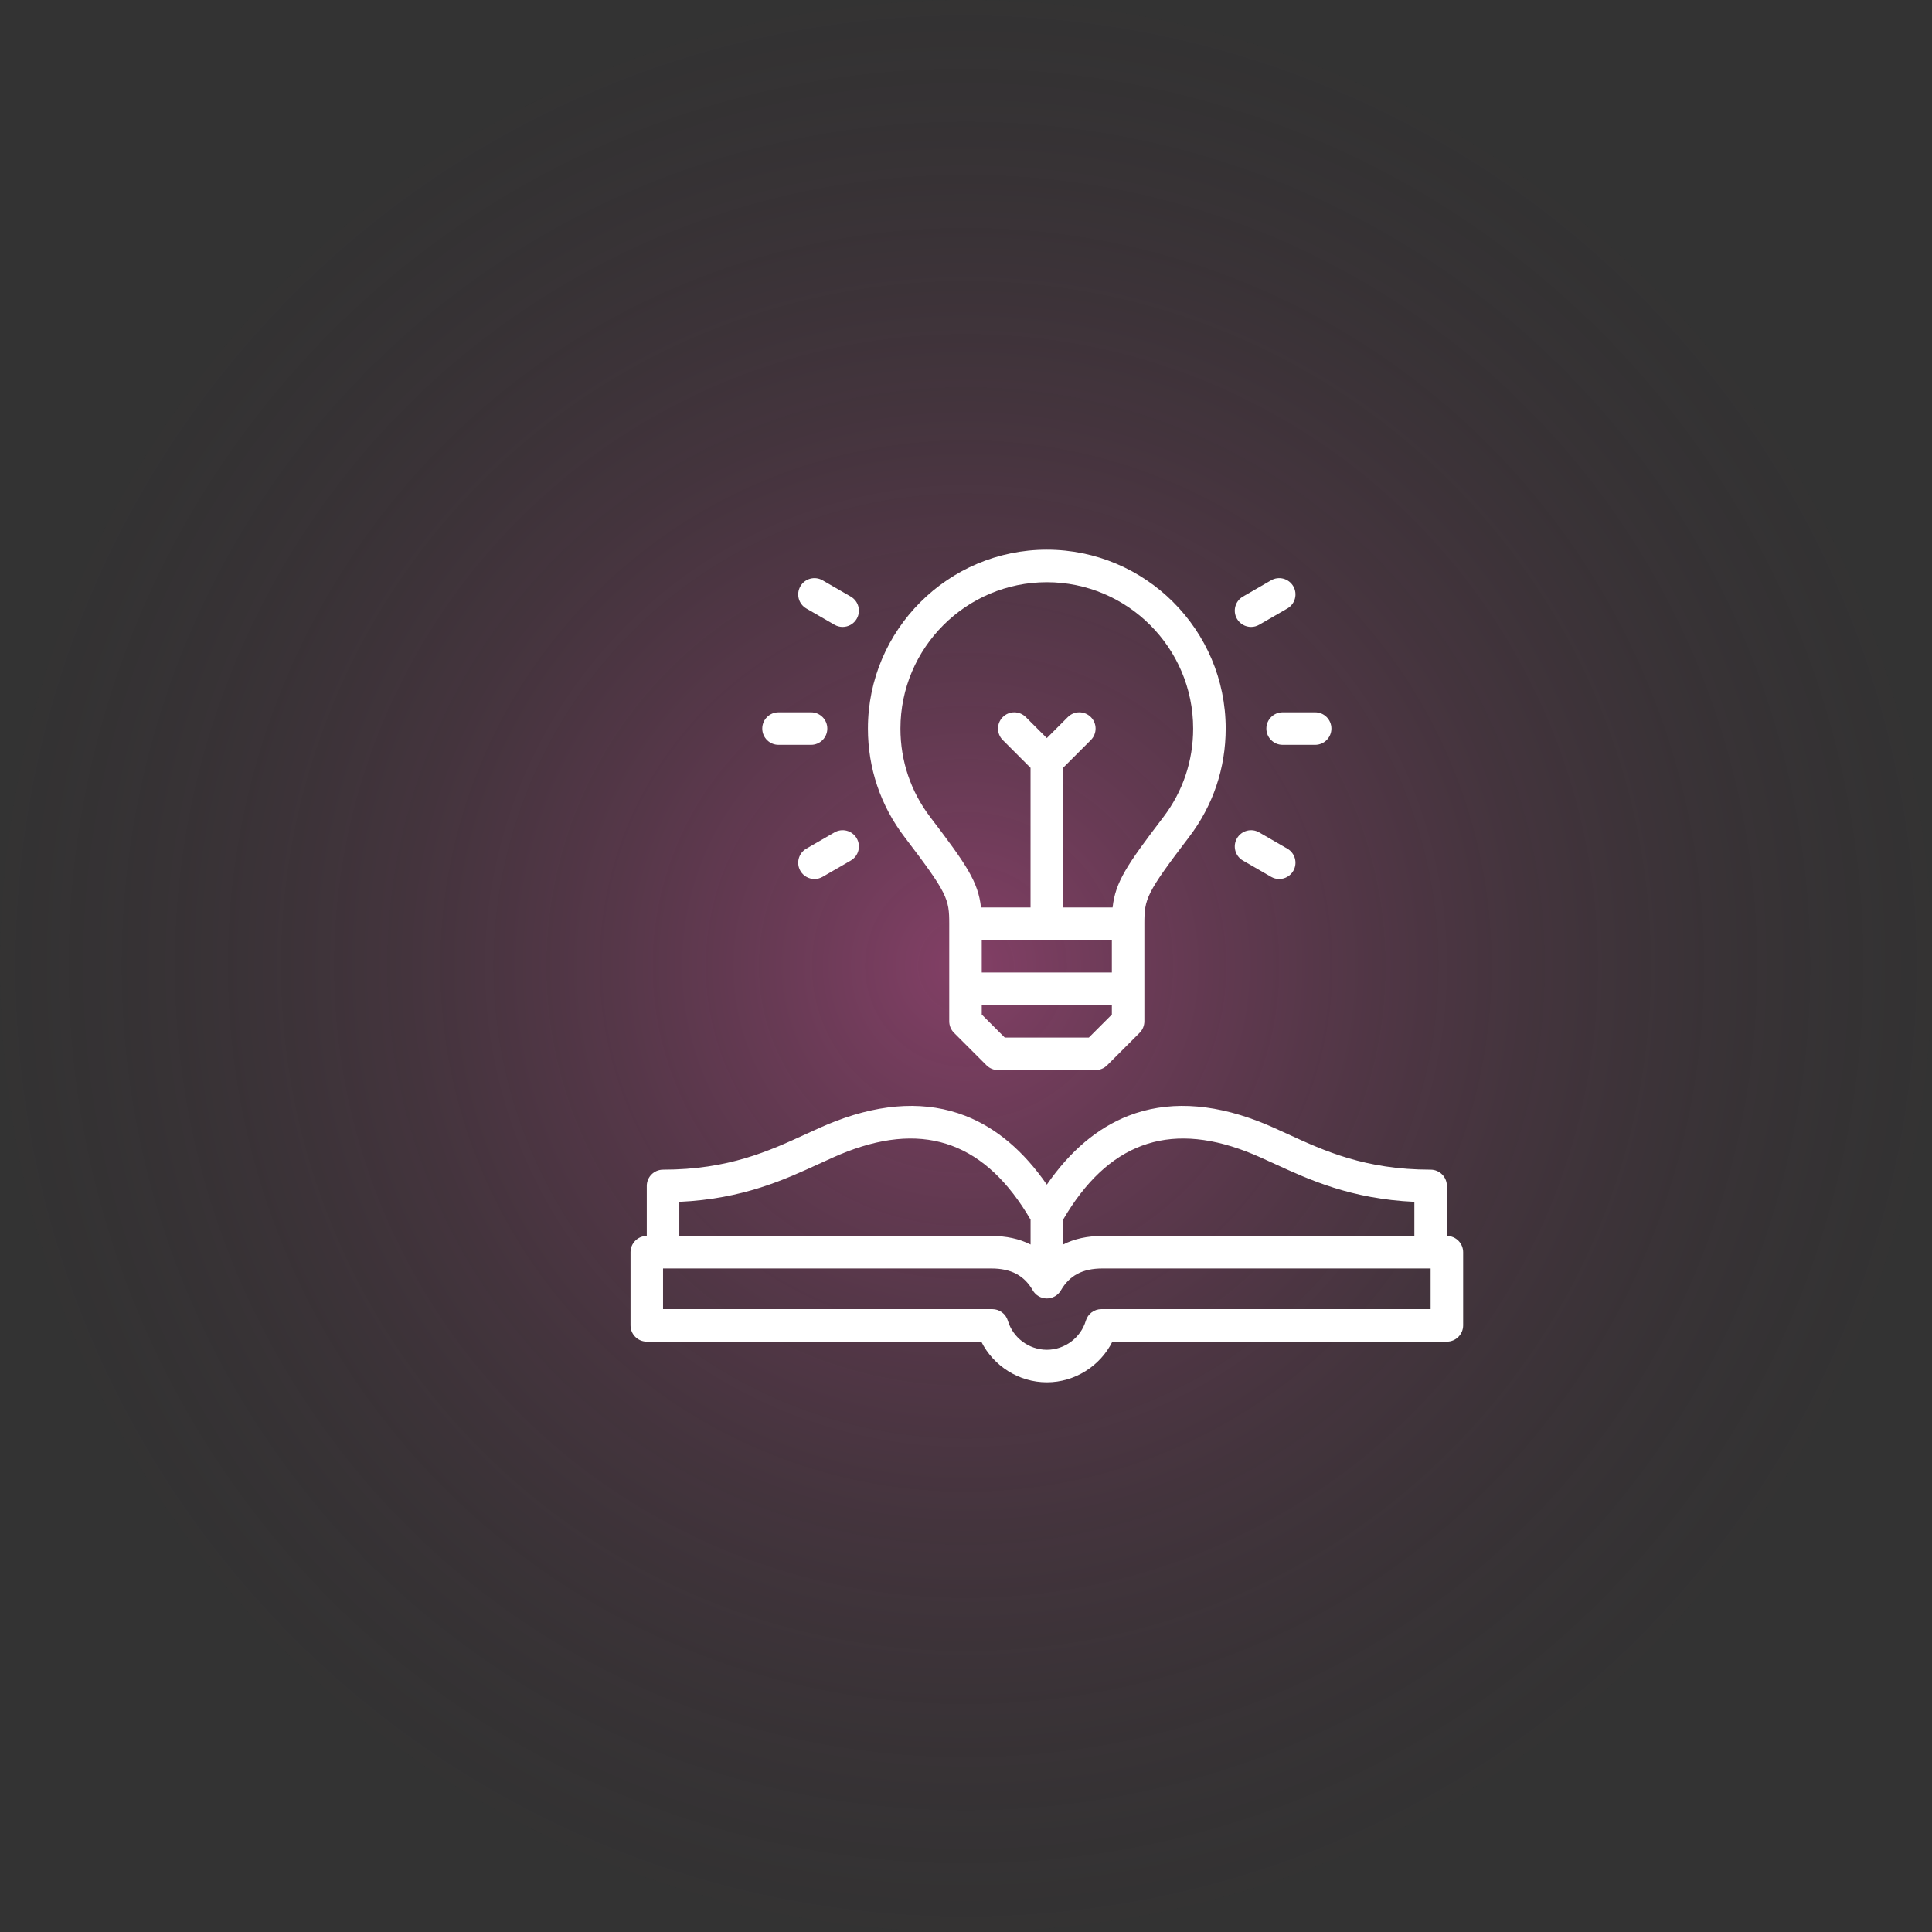
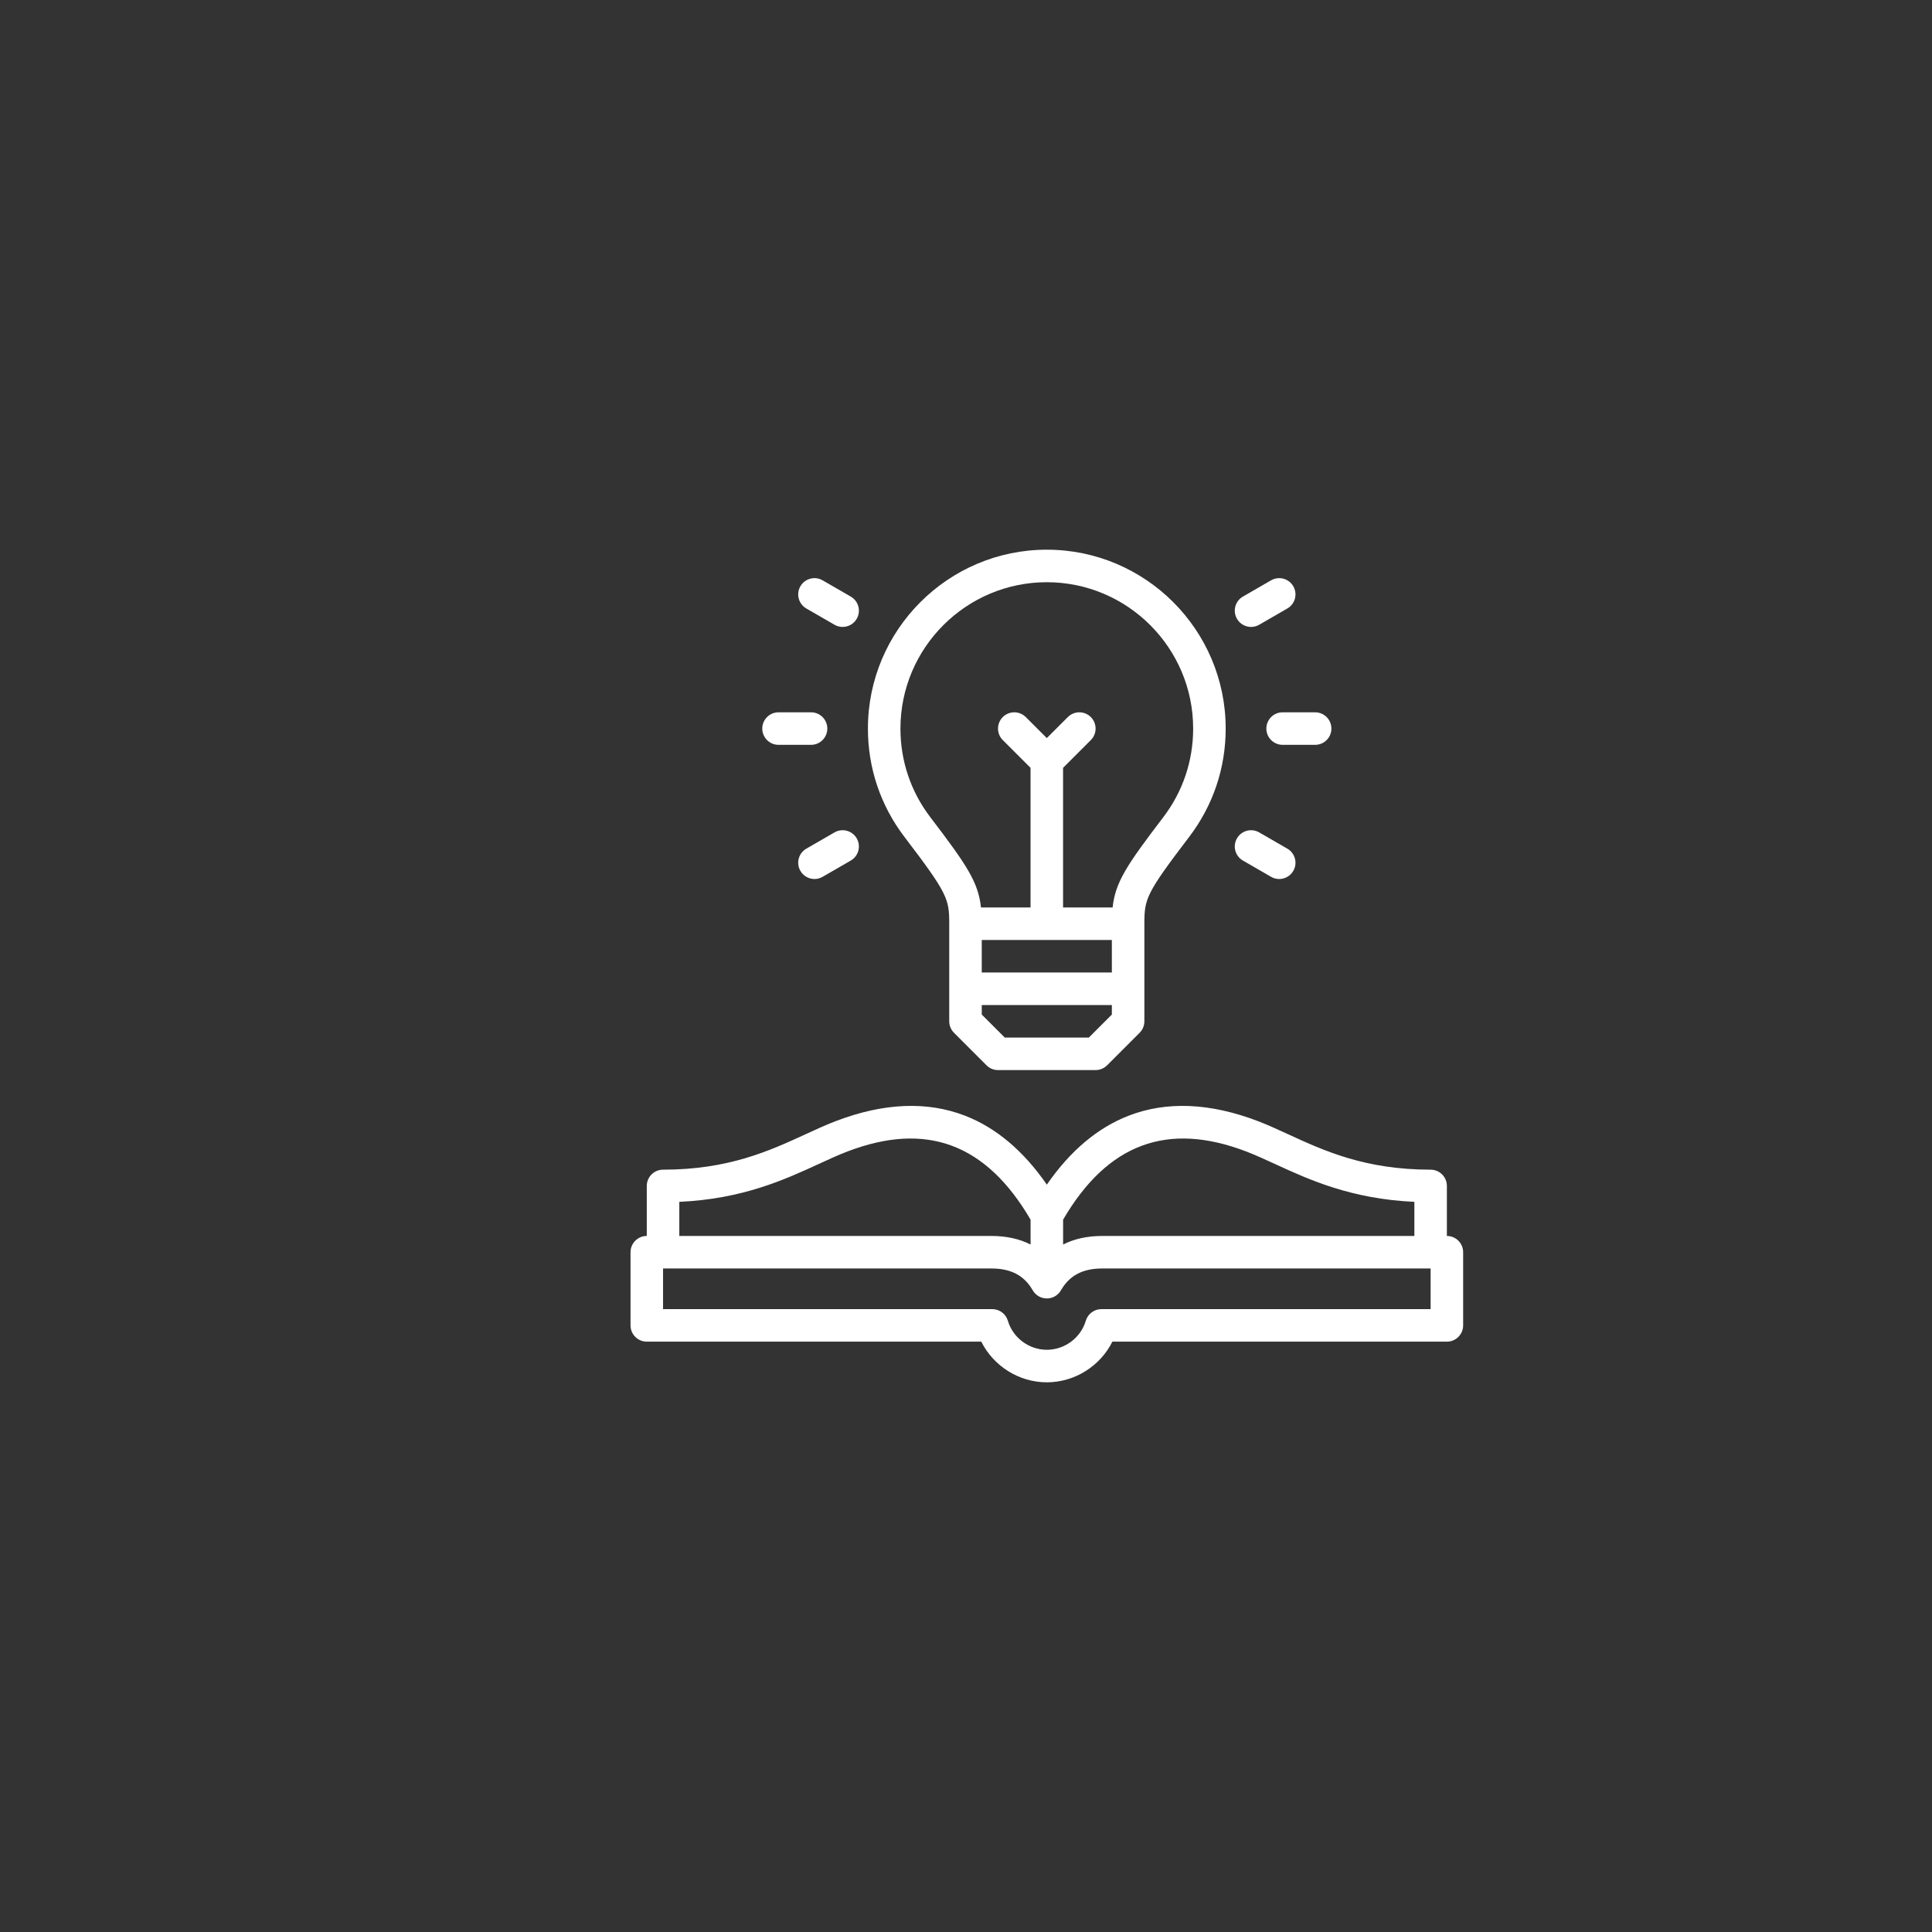
<svg xmlns="http://www.w3.org/2000/svg" width="239" height="239" viewBox="0 0 239 239" fill="none">
  <rect x="0" y="0" width="239" height="239" fill="#333333" stroke="none" />
-   <circle cx="119.5" cy="119.5" r="119.5" fill="url(#paint0_radial_78_24577)" fill-opacity="0.4" />
  <g clip-path="url(#clip0_78_24577)">
    <path d="M117.426 114.269V126.34C117.426 126.873 117.638 127.385 118.015 127.762L122.038 131.786C122.416 132.163 122.927 132.375 123.461 132.375H135.531C136.065 132.375 136.576 132.163 136.954 131.786L140.977 127.762C141.354 127.385 141.566 126.873 141.566 126.34V114.269C141.566 111.19 141.771 110.528 147.104 103.533C150.061 99.654 151.625 95.019 151.625 90.129C151.625 77.927 141.698 68 129.496 68C117.294 68 107.367 77.927 107.367 90.129C107.367 95.019 108.93 99.654 111.888 103.533C117.221 110.527 117.426 111.19 117.426 114.269ZM137.543 116.281V120.304H121.449V116.281H137.543ZM134.698 128.351H124.294L121.449 125.506V124.328H137.543V125.506L134.698 128.351ZM129.496 72.023C139.479 72.023 147.601 80.145 147.601 90.129C147.601 94.13 146.323 97.922 143.904 101.094C139.392 107.013 137.979 109.116 137.636 112.258H131.508V94.986L134.942 91.552C135.727 90.766 135.727 89.492 134.942 88.706C134.156 87.921 132.883 87.921 132.097 88.706L129.496 91.307L126.895 88.706C126.109 87.921 124.836 87.921 124.05 88.706C123.264 89.492 123.264 90.766 124.05 91.552L127.484 94.986V112.258H121.355C121.013 109.115 119.6 107.013 115.087 101.094C112.669 97.922 111.39 94.13 111.39 90.129C111.391 80.145 119.513 72.023 129.496 72.023Z" fill="white" />
    <path d="M96.309 92.141H100.332C101.443 92.141 102.344 91.24 102.344 90.129C102.344 89.018 101.443 88.117 100.332 88.117H96.309C95.198 88.117 94.297 89.018 94.297 90.129C94.297 91.24 95.198 92.141 96.309 92.141Z" fill="white" />
    <path d="M99.748 75.274L103.233 77.285C103.549 77.468 103.895 77.555 104.236 77.555C104.932 77.555 105.608 77.195 105.981 76.549C106.536 75.587 106.207 74.357 105.244 73.801L101.76 71.789C100.798 71.234 99.568 71.564 99.012 72.526C98.457 73.488 98.786 74.718 99.748 75.274Z" fill="white" />
    <path d="M103.233 102.973L99.748 104.985C98.786 105.54 98.457 106.77 99.012 107.733C99.385 108.378 100.061 108.739 100.756 108.739C101.097 108.739 101.443 108.652 101.76 108.469L105.244 106.457C106.207 105.902 106.536 104.671 105.981 103.709C105.425 102.747 104.195 102.418 103.233 102.973Z" fill="white" />
    <path d="M156.656 90.129C156.656 91.24 157.557 92.141 158.668 92.141H162.692C163.802 92.141 164.703 91.24 164.703 90.129C164.703 89.018 163.802 88.117 162.692 88.117H158.668C157.557 88.117 156.656 89.018 156.656 90.129Z" fill="white" />
    <path d="M154.764 77.555C155.105 77.555 155.451 77.468 155.768 77.285L159.252 75.274C160.214 74.718 160.544 73.488 159.989 72.526C159.433 71.564 158.203 71.234 157.241 71.789L153.756 73.801C152.794 74.357 152.464 75.587 153.02 76.549C153.393 77.194 154.069 77.555 154.764 77.555Z" fill="white" />
    <path d="M153.756 106.457L157.241 108.469C157.557 108.652 157.903 108.739 158.244 108.739C158.94 108.739 159.616 108.378 159.989 107.733C160.544 106.771 160.214 105.54 159.252 104.985L155.768 102.973C154.806 102.417 153.576 102.747 153.02 103.709C152.464 104.671 152.794 105.902 153.756 106.457Z" fill="white" />
    <path d="M178.988 152.895V146.708C178.988 145.597 178.087 144.696 176.976 144.696C168.882 144.696 163.827 142.372 159.367 140.322C158.065 139.722 156.834 139.157 155.602 138.686C149.686 136.423 144.303 136.201 139.604 138.025C135.773 139.513 132.384 142.373 129.5 146.546C126.616 142.373 123.227 139.513 119.395 138.025C114.697 136.201 109.314 136.423 103.397 138.686C102.165 139.157 100.935 139.722 99.632 140.322C95.173 142.372 90.118 144.696 82.023 144.696C80.912 144.696 80.011 145.597 80.011 146.708V152.894C78.901 152.894 78 153.795 78 154.906V163.959C78 165.07 78.901 165.97 80.012 165.97H121.391C122.901 168.993 126.047 171 129.5 171C132.953 171 136.099 168.993 137.609 165.97H178.988C180.099 165.97 181 165.07 181 163.959V154.906C181 153.795 180.099 152.895 178.988 152.895ZM154.165 142.444C155.273 142.868 156.445 143.406 157.686 143.977C161.929 145.928 167.129 148.319 174.965 148.675V152.895H136.368C134.521 152.895 132.899 153.25 131.512 153.954V150.878C137.006 141.476 144.421 138.717 154.165 142.444ZM101.313 143.977C102.554 143.406 103.726 142.867 104.835 142.444C114.579 138.717 121.994 141.476 127.488 150.878V153.954C126.101 153.249 124.479 152.895 122.631 152.895H84.035V148.675C91.871 148.319 97.071 145.928 101.313 143.977ZM176.976 161.947H136.249C135.359 161.947 134.575 162.532 134.321 163.385C133.691 165.499 131.709 166.976 129.5 166.976C127.291 166.976 125.309 165.5 124.679 163.385C124.425 162.532 123.641 161.947 122.751 161.947H82.023V156.918H122.631C125.064 156.918 126.693 157.777 127.757 159.621C128.117 160.244 128.781 160.627 129.5 160.627C130.218 160.627 130.882 160.244 131.242 159.621C132.307 157.777 133.935 156.918 136.368 156.918H176.976V161.947H176.976Z" fill="white" />
  </g>
  <defs>
    <radialGradient id="paint0_radial_78_24577" cx="0" cy="0" r="1" gradientUnits="userSpaceOnUse" gradientTransform="translate(119.5 119.5) rotate(90) scale(341.429)">
      <stop stop-color="#FC52B3" />
      <stop offset="0.385" stop-color="#222222" stop-opacity="0" />
    </radialGradient>
    <clipPath id="clip0_78_24577">
      <rect width="103" height="103" fill="white" transform="translate(78 68)" />
    </clipPath>
  </defs>
</svg>